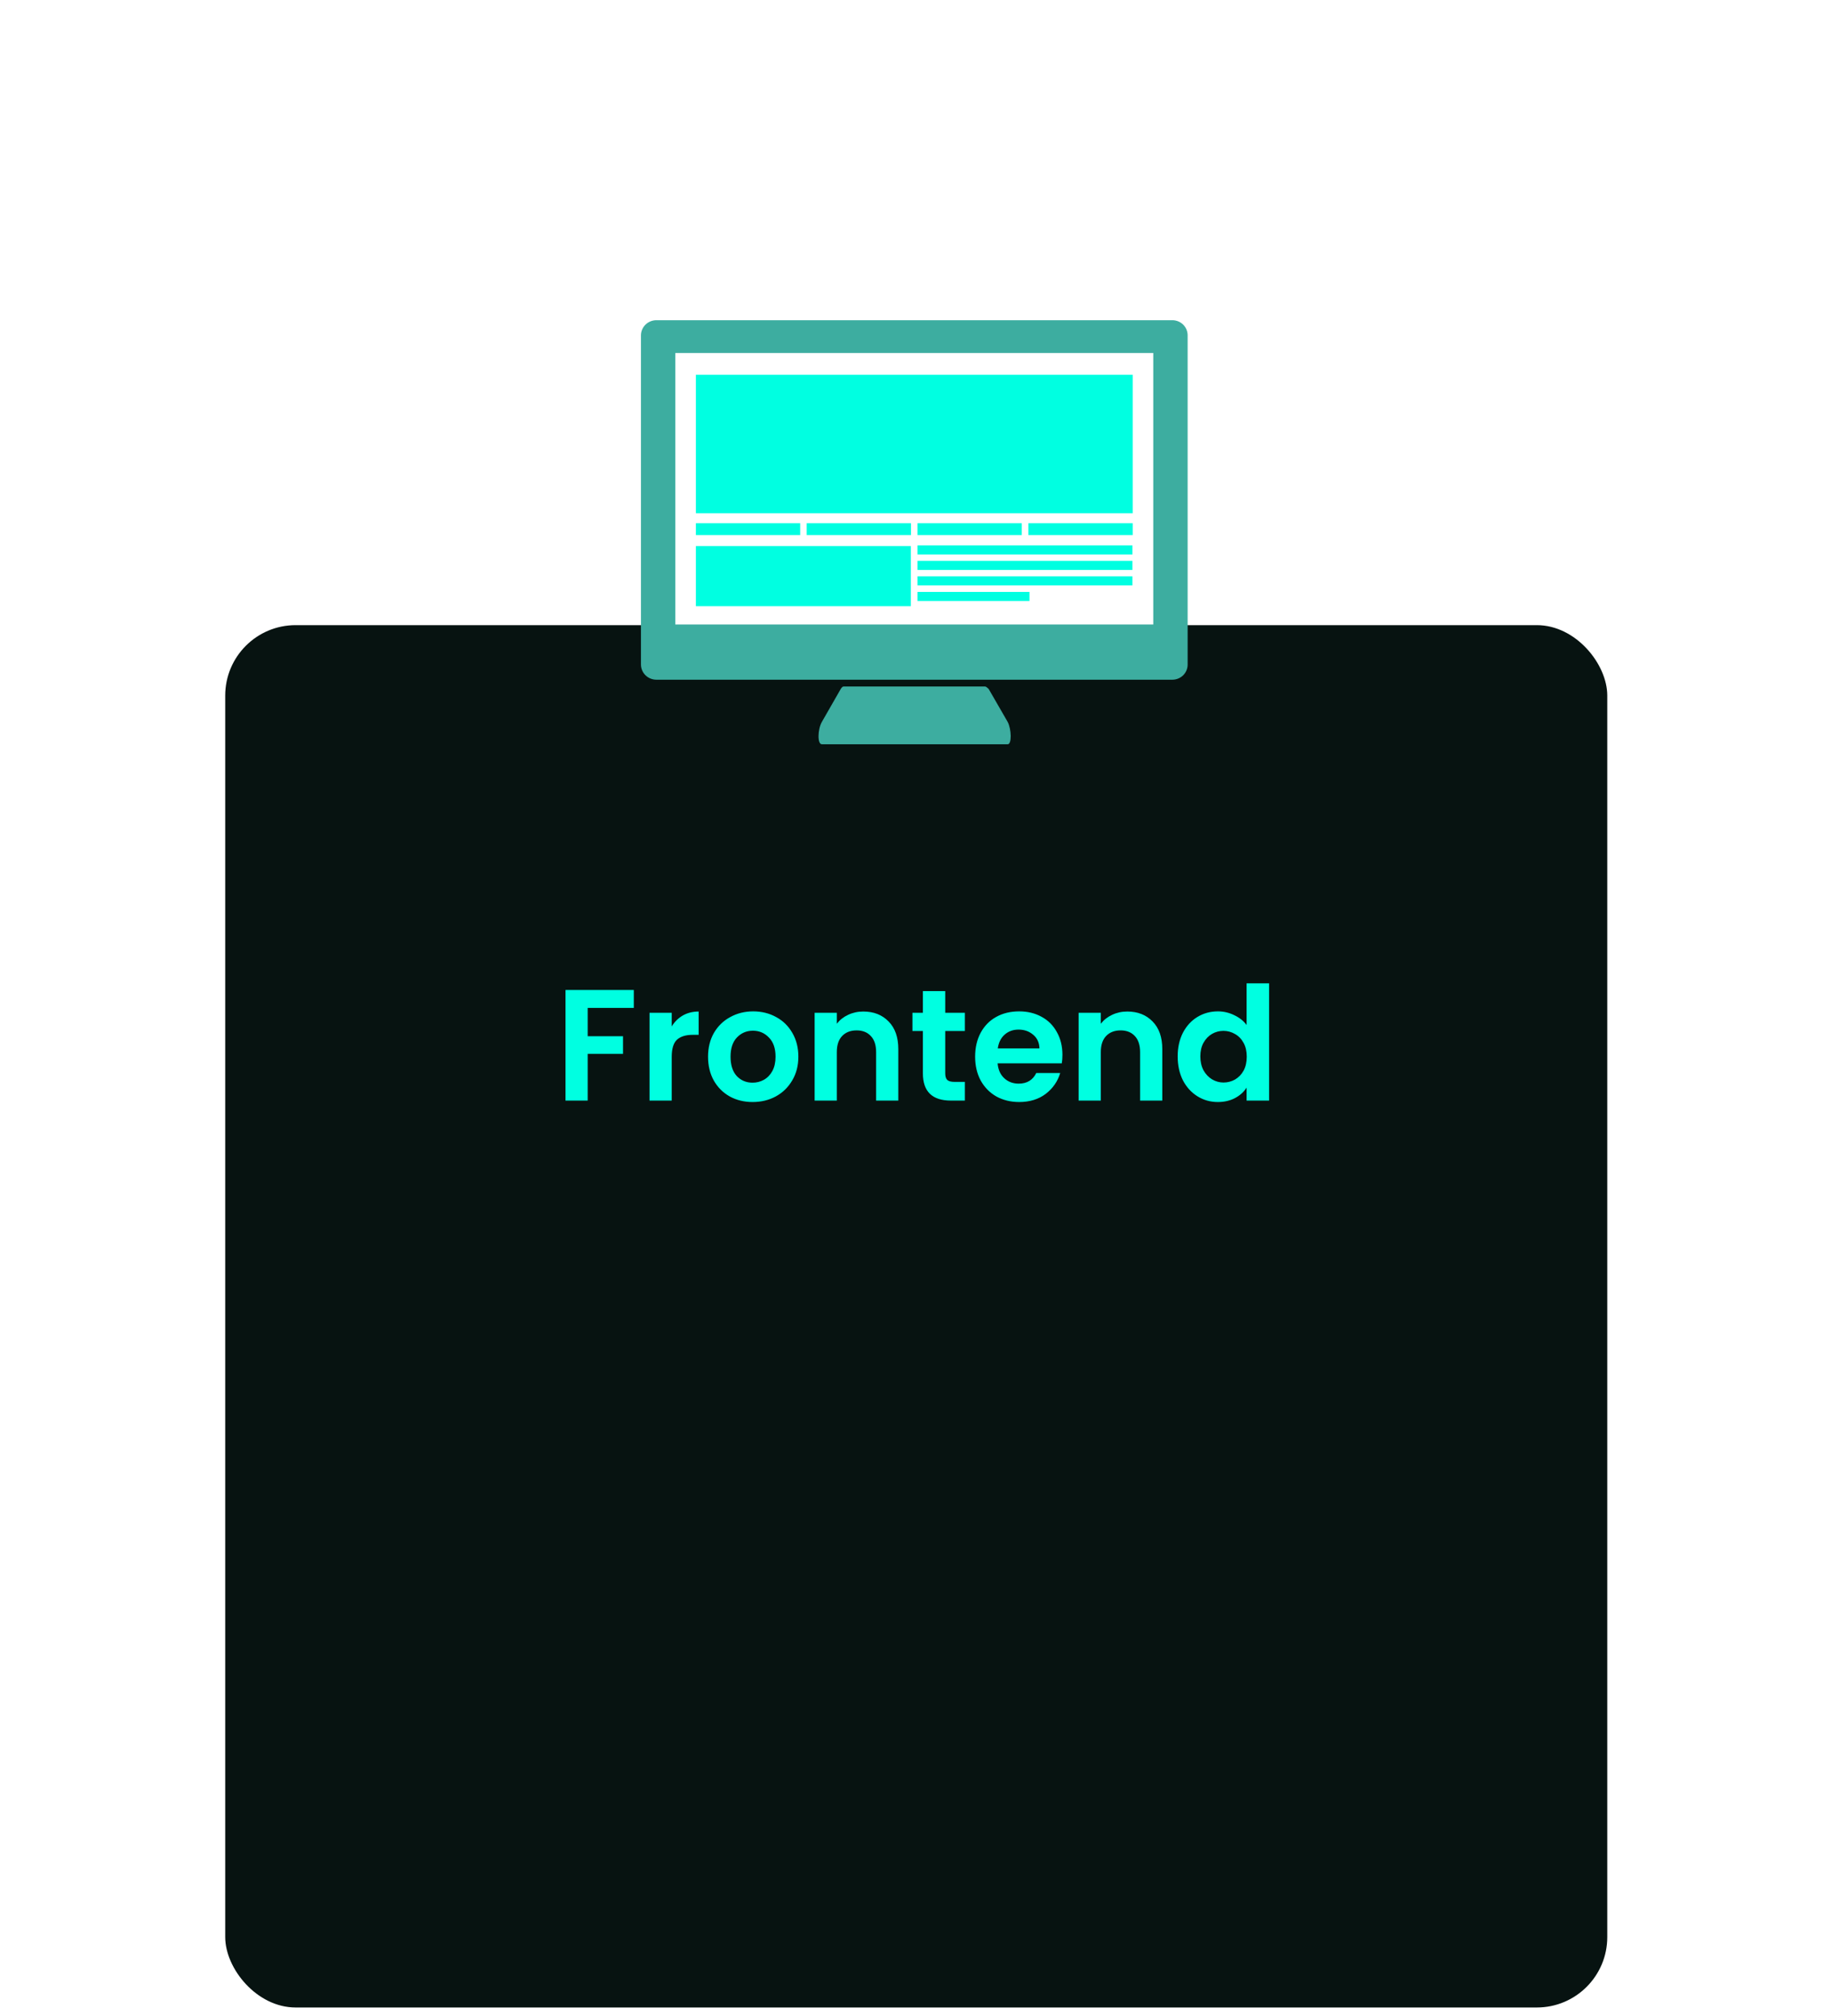
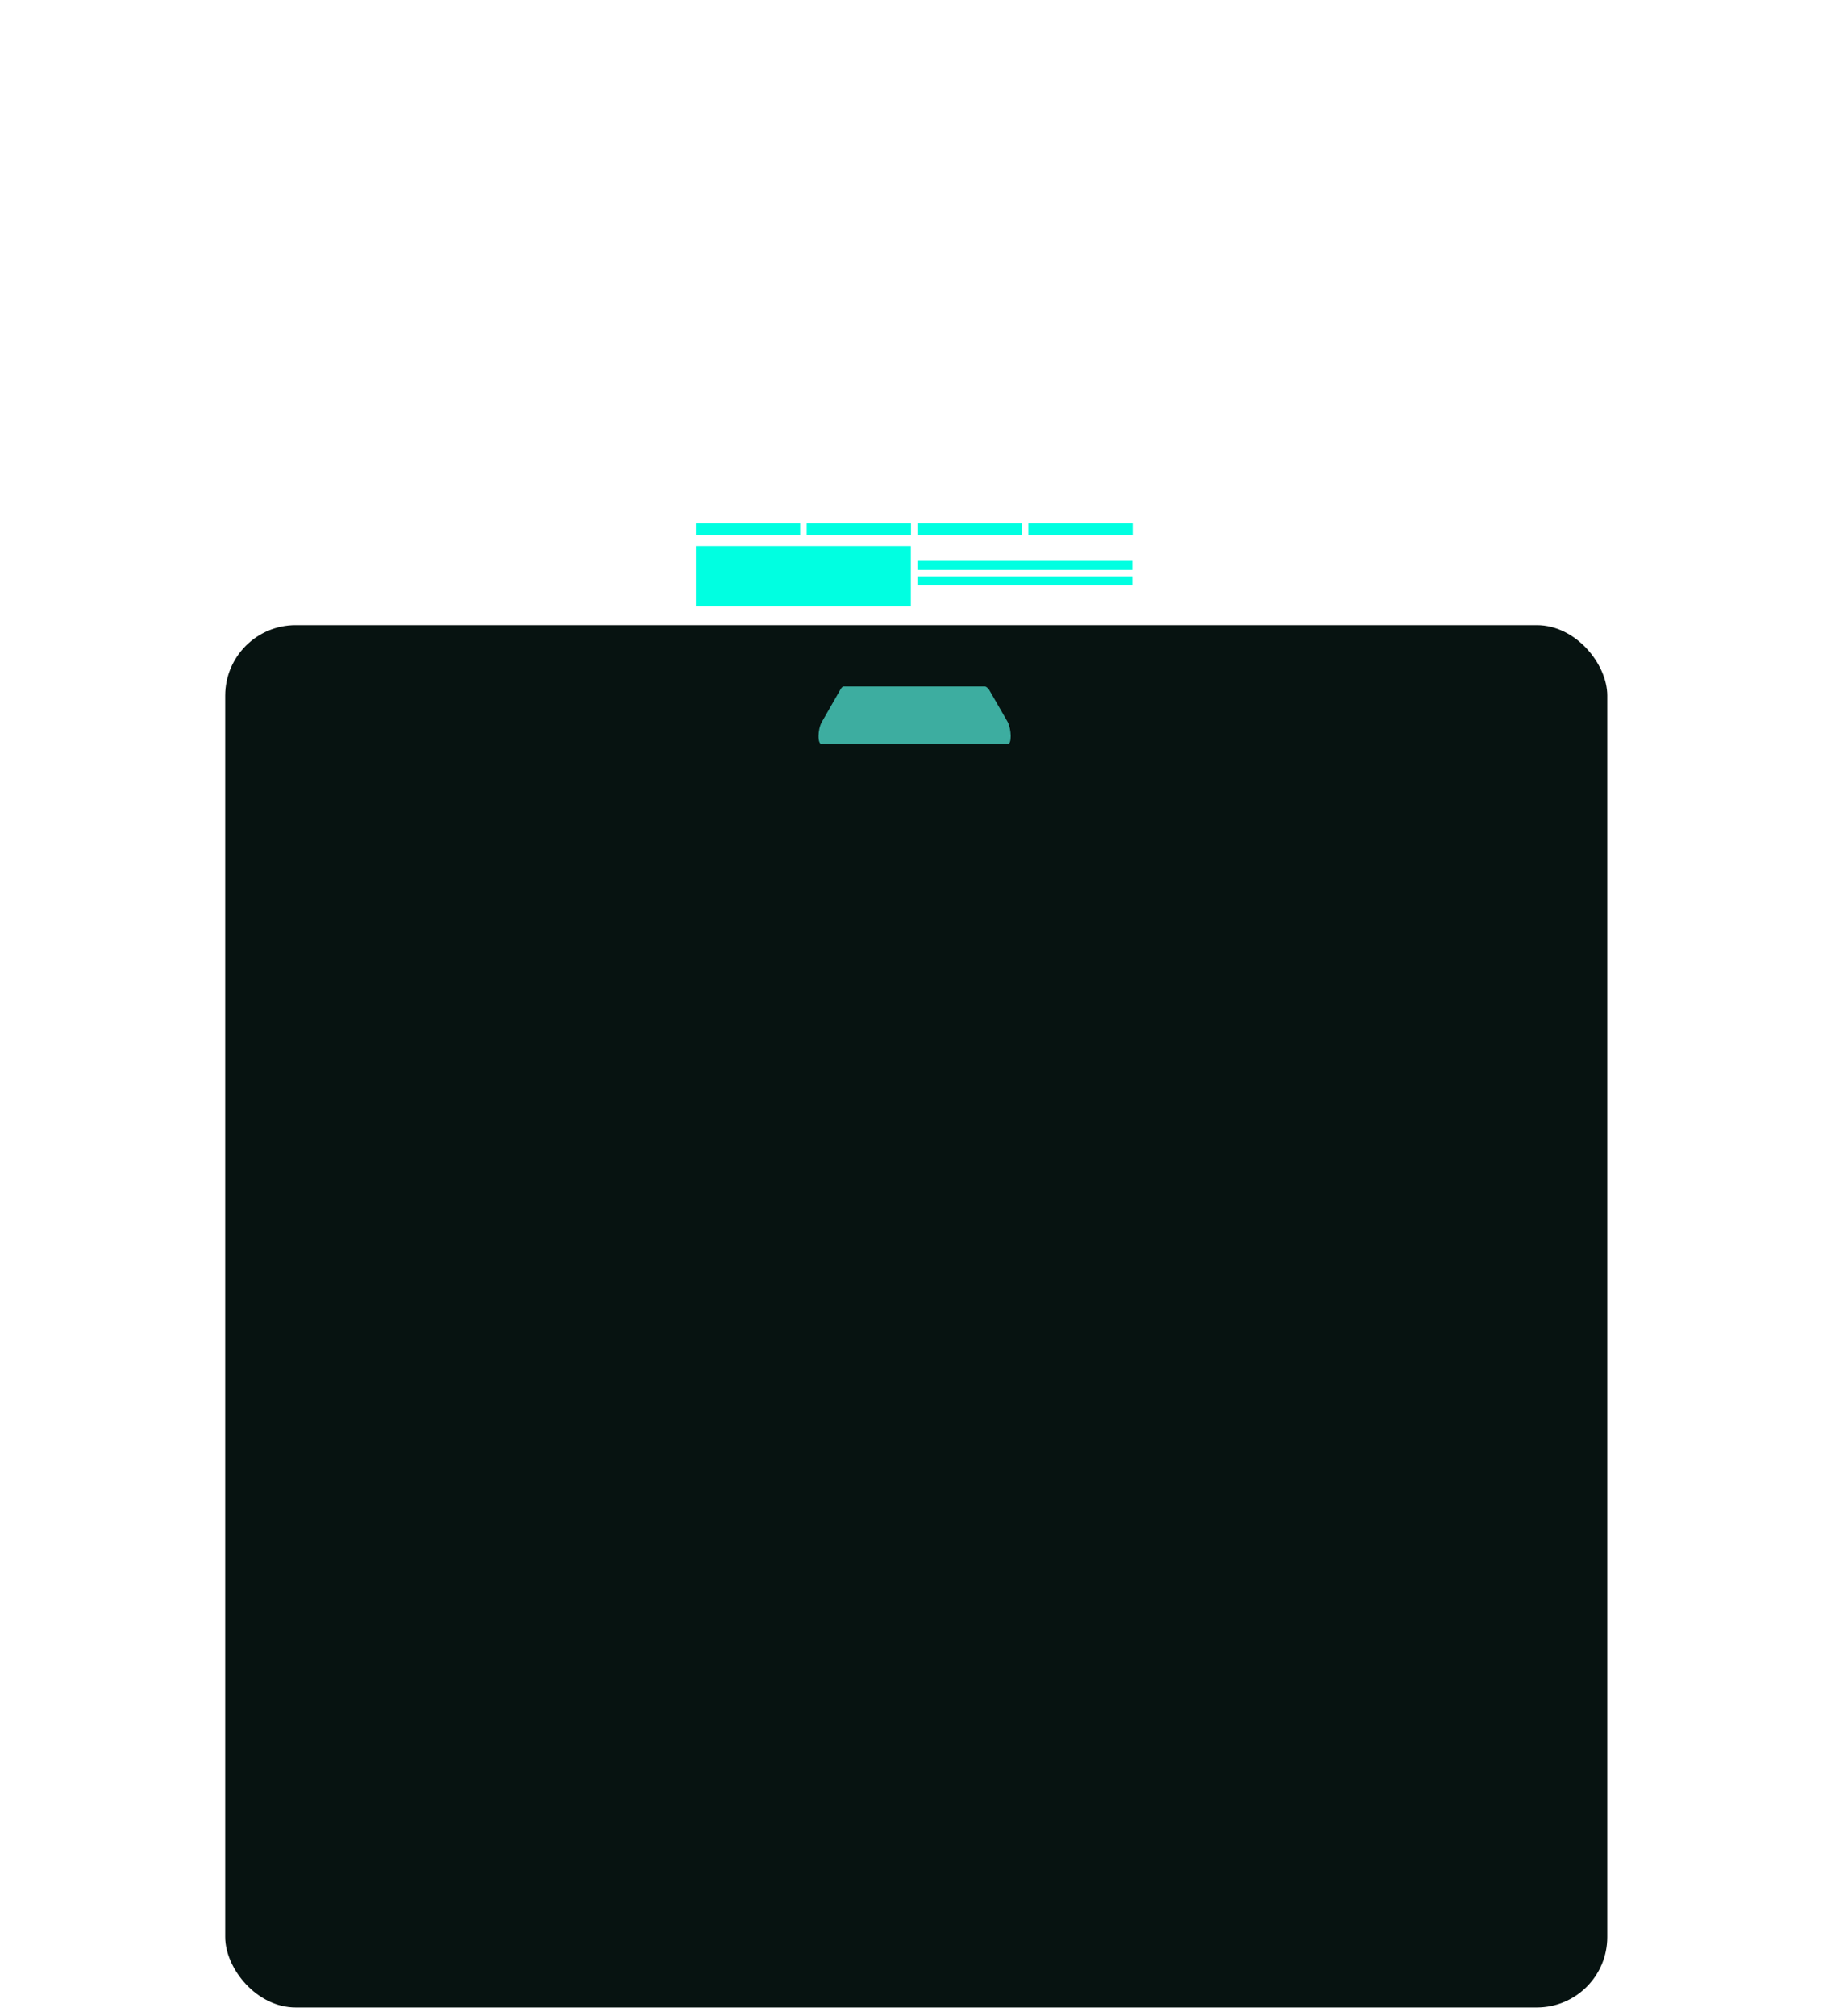
<svg xmlns="http://www.w3.org/2000/svg" width="208" height="229" viewBox="0 0 208 229" fill="none">
  <g filter="url(#filter0_dddd_28_673)">
    <rect x="25.585" y="5" width="157" height="157" rx="8" fill="#071311" />
  </g>
-   <path d="M71.999 112.436V114.47H66.761V117.692H70.775V119.69H66.761V125H64.242V112.436H71.999ZM76.306 116.576C76.63 116.048 77.05 115.634 77.566 115.334C78.094 115.034 78.694 114.884 79.366 114.884V117.53H78.7C77.908 117.53 77.308 117.716 76.9 118.088C76.504 118.46 76.306 119.108 76.306 120.032V125H73.786V115.028H76.306V116.576ZM85.492 125.162C84.532 125.162 83.668 124.952 82.9 124.532C82.132 124.1 81.526 123.494 81.082 122.714C80.65 121.934 80.434 121.034 80.434 120.014C80.434 118.994 80.656 118.094 81.1 117.314C81.556 116.534 82.174 115.934 82.954 115.514C83.734 115.082 84.604 114.866 85.564 114.866C86.524 114.866 87.394 115.082 88.174 115.514C88.954 115.934 89.566 116.534 90.01 117.314C90.466 118.094 90.694 118.994 90.694 120.014C90.694 121.034 90.46 121.934 89.992 122.714C89.536 123.494 88.912 124.1 88.12 124.532C87.34 124.952 86.464 125.162 85.492 125.162ZM85.492 122.966C85.948 122.966 86.374 122.858 86.77 122.642C87.178 122.414 87.502 122.078 87.742 121.634C87.982 121.19 88.102 120.65 88.102 120.014C88.102 119.066 87.85 118.34 87.346 117.836C86.854 117.32 86.248 117.062 85.528 117.062C84.808 117.062 84.202 117.32 83.71 117.836C83.23 118.34 82.99 119.066 82.99 120.014C82.99 120.962 83.224 121.694 83.692 122.21C84.172 122.714 84.772 122.966 85.492 122.966ZM98.068 114.884C99.256 114.884 100.216 115.262 100.948 116.018C101.68 116.762 102.046 117.806 102.046 119.15V125H99.526V119.492C99.526 118.7 99.328 118.094 98.932 117.674C98.536 117.242 97.996 117.026 97.312 117.026C96.616 117.026 96.064 117.242 95.656 117.674C95.26 118.094 95.062 118.7 95.062 119.492V125H92.542V115.028H95.062V116.27C95.398 115.838 95.824 115.502 96.34 115.262C96.868 115.01 97.444 114.884 98.068 114.884ZM107.377 117.098V121.922C107.377 122.258 107.455 122.504 107.611 122.66C107.779 122.804 108.055 122.876 108.439 122.876H109.609V125H108.025C105.901 125 104.839 123.968 104.839 121.904V117.098H103.651V115.028H104.839V112.562H107.377V115.028H109.609V117.098H107.377ZM120.691 119.798C120.691 120.158 120.667 120.482 120.619 120.77H113.329C113.389 121.49 113.641 122.054 114.085 122.462C114.529 122.87 115.075 123.074 115.723 123.074C116.659 123.074 117.325 122.672 117.721 121.868H120.439C120.151 122.828 119.599 123.62 118.783 124.244C117.967 124.856 116.965 125.162 115.777 125.162C114.817 125.162 113.953 124.952 113.185 124.532C112.429 124.1 111.835 123.494 111.403 122.714C110.983 121.934 110.773 121.034 110.773 120.014C110.773 118.982 110.983 118.076 111.403 117.296C111.823 116.516 112.411 115.916 113.167 115.496C113.923 115.076 114.793 114.866 115.777 114.866C116.725 114.866 117.571 115.07 118.315 115.478C119.071 115.886 119.653 116.468 120.061 117.224C120.481 117.968 120.691 118.826 120.691 119.798ZM118.081 119.078C118.069 118.43 117.835 117.914 117.379 117.53C116.923 117.134 116.365 116.936 115.705 116.936C115.081 116.936 114.553 117.128 114.121 117.512C113.701 117.884 113.443 118.406 113.347 119.078H118.081ZM128.057 114.884C129.245 114.884 130.205 115.262 130.937 116.018C131.669 116.762 132.035 117.806 132.035 119.15V125H129.515V119.492C129.515 118.7 129.317 118.094 128.921 117.674C128.525 117.242 127.985 117.026 127.301 117.026C126.605 117.026 126.053 117.242 125.645 117.674C125.249 118.094 125.051 118.7 125.051 119.492V125H122.531V115.028H125.051V116.27C125.387 115.838 125.813 115.502 126.329 115.262C126.857 115.01 127.433 114.884 128.057 114.884ZM133.783 119.978C133.783 118.97 133.981 118.076 134.377 117.296C134.785 116.516 135.337 115.916 136.033 115.496C136.729 115.076 137.503 114.866 138.355 114.866C139.003 114.866 139.621 115.01 140.209 115.298C140.797 115.574 141.265 115.946 141.613 116.414V111.68H144.169V125H141.613V123.524C141.301 124.016 140.863 124.412 140.299 124.712C139.735 125.012 139.081 125.162 138.337 125.162C137.497 125.162 136.729 124.946 136.033 124.514C135.337 124.082 134.785 123.476 134.377 122.696C133.981 121.904 133.783 120.998 133.783 119.978ZM141.631 120.014C141.631 119.402 141.511 118.88 141.271 118.448C141.031 118.004 140.707 117.668 140.299 117.44C139.891 117.2 139.453 117.08 138.985 117.08C138.517 117.08 138.085 117.194 137.689 117.422C137.293 117.65 136.969 117.986 136.717 118.43C136.477 118.862 136.357 119.378 136.357 119.978C136.357 120.578 136.477 121.106 136.717 121.562C136.969 122.006 137.293 122.348 137.689 122.588C138.097 122.828 138.529 122.948 138.985 122.948C139.453 122.948 139.891 122.834 140.299 122.606C140.707 122.366 141.031 122.03 141.271 121.598C141.511 121.154 141.631 120.626 141.631 120.014Z" fill="#00FFE1" />
-   <path d="M74.563 36.367C74.101 36.367 73.658 36.547 73.33 36.868C73.002 37.188 72.815 37.624 72.811 38.079V75.485C72.815 75.94 73.002 76.376 73.33 76.696C73.658 77.017 74.101 77.197 74.563 77.197H133.178C133.639 77.197 134.08 77.016 134.406 76.695C134.732 76.374 134.915 75.939 134.915 75.485V38.079C134.915 37.855 134.87 37.632 134.782 37.424C134.695 37.217 134.567 37.028 134.406 36.869C134.245 36.71 134.053 36.584 133.843 36.498C133.632 36.412 133.406 36.367 133.178 36.367H74.563ZM131.011 70.925H76.715V40.094H131.011V70.925Z" fill="#3DADA0" />
  <path d="M111.893 77.969H95.833C95.731 77.969 95.623 78.06 95.511 78.242L93.359 81.999C92.883 82.832 92.837 84.529 93.359 84.529H114.475C114.952 84.529 114.905 82.832 114.475 81.999L112.308 78.242C112.124 78.075 112.001 77.969 111.893 77.969Z" fill="#3DADA0" />
-   <path d="M128.675 42.564H79.051V58.289H128.675V42.564Z" fill="#00FFE1" />
  <path d="M90.9 59.426H79.051V60.774H90.9V59.426Z" fill="#00FFE1" />
  <path d="M103.471 62.017H79.051V68.849H103.471V62.017Z" fill="#00FFE1" />
  <path d="M103.487 59.426H91.638V60.774H103.487V59.426Z" fill="#00FFE1" />
  <path d="M116.073 59.426H104.224V60.774H116.073V59.426Z" fill="#00FFE1" />
-   <path d="M128.645 61.941H104.224V62.971H128.645V61.941Z" fill="#00FFE1" />
  <path d="M128.645 63.698H104.224V64.729H128.645V63.698Z" fill="#00FFE1" />
  <path d="M128.645 65.455H104.224V66.486H128.645V65.455Z" fill="#00FFE1" />
-   <path d="M116.949 67.228H104.224V68.258H116.949V67.228Z" fill="#00FFE1" />
  <path d="M128.675 59.426H116.826V60.774H128.675V59.426Z" fill="#00FFE1" />
  <defs>
    <filter id="filter0_dddd_28_673" x="0.585" y="0" width="207" height="229" filterUnits="userSpaceOnUse" color-interpolation-filters="sRGB">
      <feFlood flood-opacity="0" result="BackgroundImageFix" />
      <feColorMatrix in="SourceAlpha" type="matrix" values="0 0 0 0 0 0 0 0 0 0 0 0 0 0 0 0 0 0 127 0" result="hardAlpha" />
      <feOffset />
      <feColorMatrix type="matrix" values="0 0 0 0 0.086 0 0 0 0 0.086 0 0 0 0 0.086 0 0 0 0.03 0" />
      <feBlend mode="normal" in2="BackgroundImageFix" result="effect1_dropShadow_28_673" />
      <feColorMatrix in="SourceAlpha" type="matrix" values="0 0 0 0 0 0 0 0 0 0 0 0 0 0 0 0 0 0 127 0" result="hardAlpha" />
      <feOffset dy="5" />
      <feGaussianBlur stdDeviation="5" />
      <feColorMatrix type="matrix" values="0 0 0 0 0.086 0 0 0 0 0.086 0 0 0 0 0.086 0 0 0 0.03 0" />
      <feBlend mode="normal" in2="effect1_dropShadow_28_673" result="effect2_dropShadow_28_673" />
      <feColorMatrix in="SourceAlpha" type="matrix" values="0 0 0 0 0 0 0 0 0 0 0 0 0 0 0 0 0 0 127 0" result="hardAlpha" />
      <feOffset dy="19" />
      <feGaussianBlur stdDeviation="9.5" />
      <feColorMatrix type="matrix" values="0 0 0 0 0.086 0 0 0 0 0.086 0 0 0 0 0.086 0 0 0 0.03 0" />
      <feBlend mode="normal" in2="effect2_dropShadow_28_673" result="effect3_dropShadow_28_673" />
      <feColorMatrix in="SourceAlpha" type="matrix" values="0 0 0 0 0 0 0 0 0 0 0 0 0 0 0 0 0 0 127 0" result="hardAlpha" />
      <feOffset dy="42" />
      <feGaussianBlur stdDeviation="12.5" />
      <feColorMatrix type="matrix" values="0 0 0 0 0.086 0 0 0 0 0.086 0 0 0 0 0.086 0 0 0 0.02 0" />
      <feBlend mode="normal" in2="effect3_dropShadow_28_673" result="effect4_dropShadow_28_673" />
      <feBlend mode="normal" in="SourceGraphic" in2="effect4_dropShadow_28_673" result="shape" />
    </filter>
  </defs>
</svg>